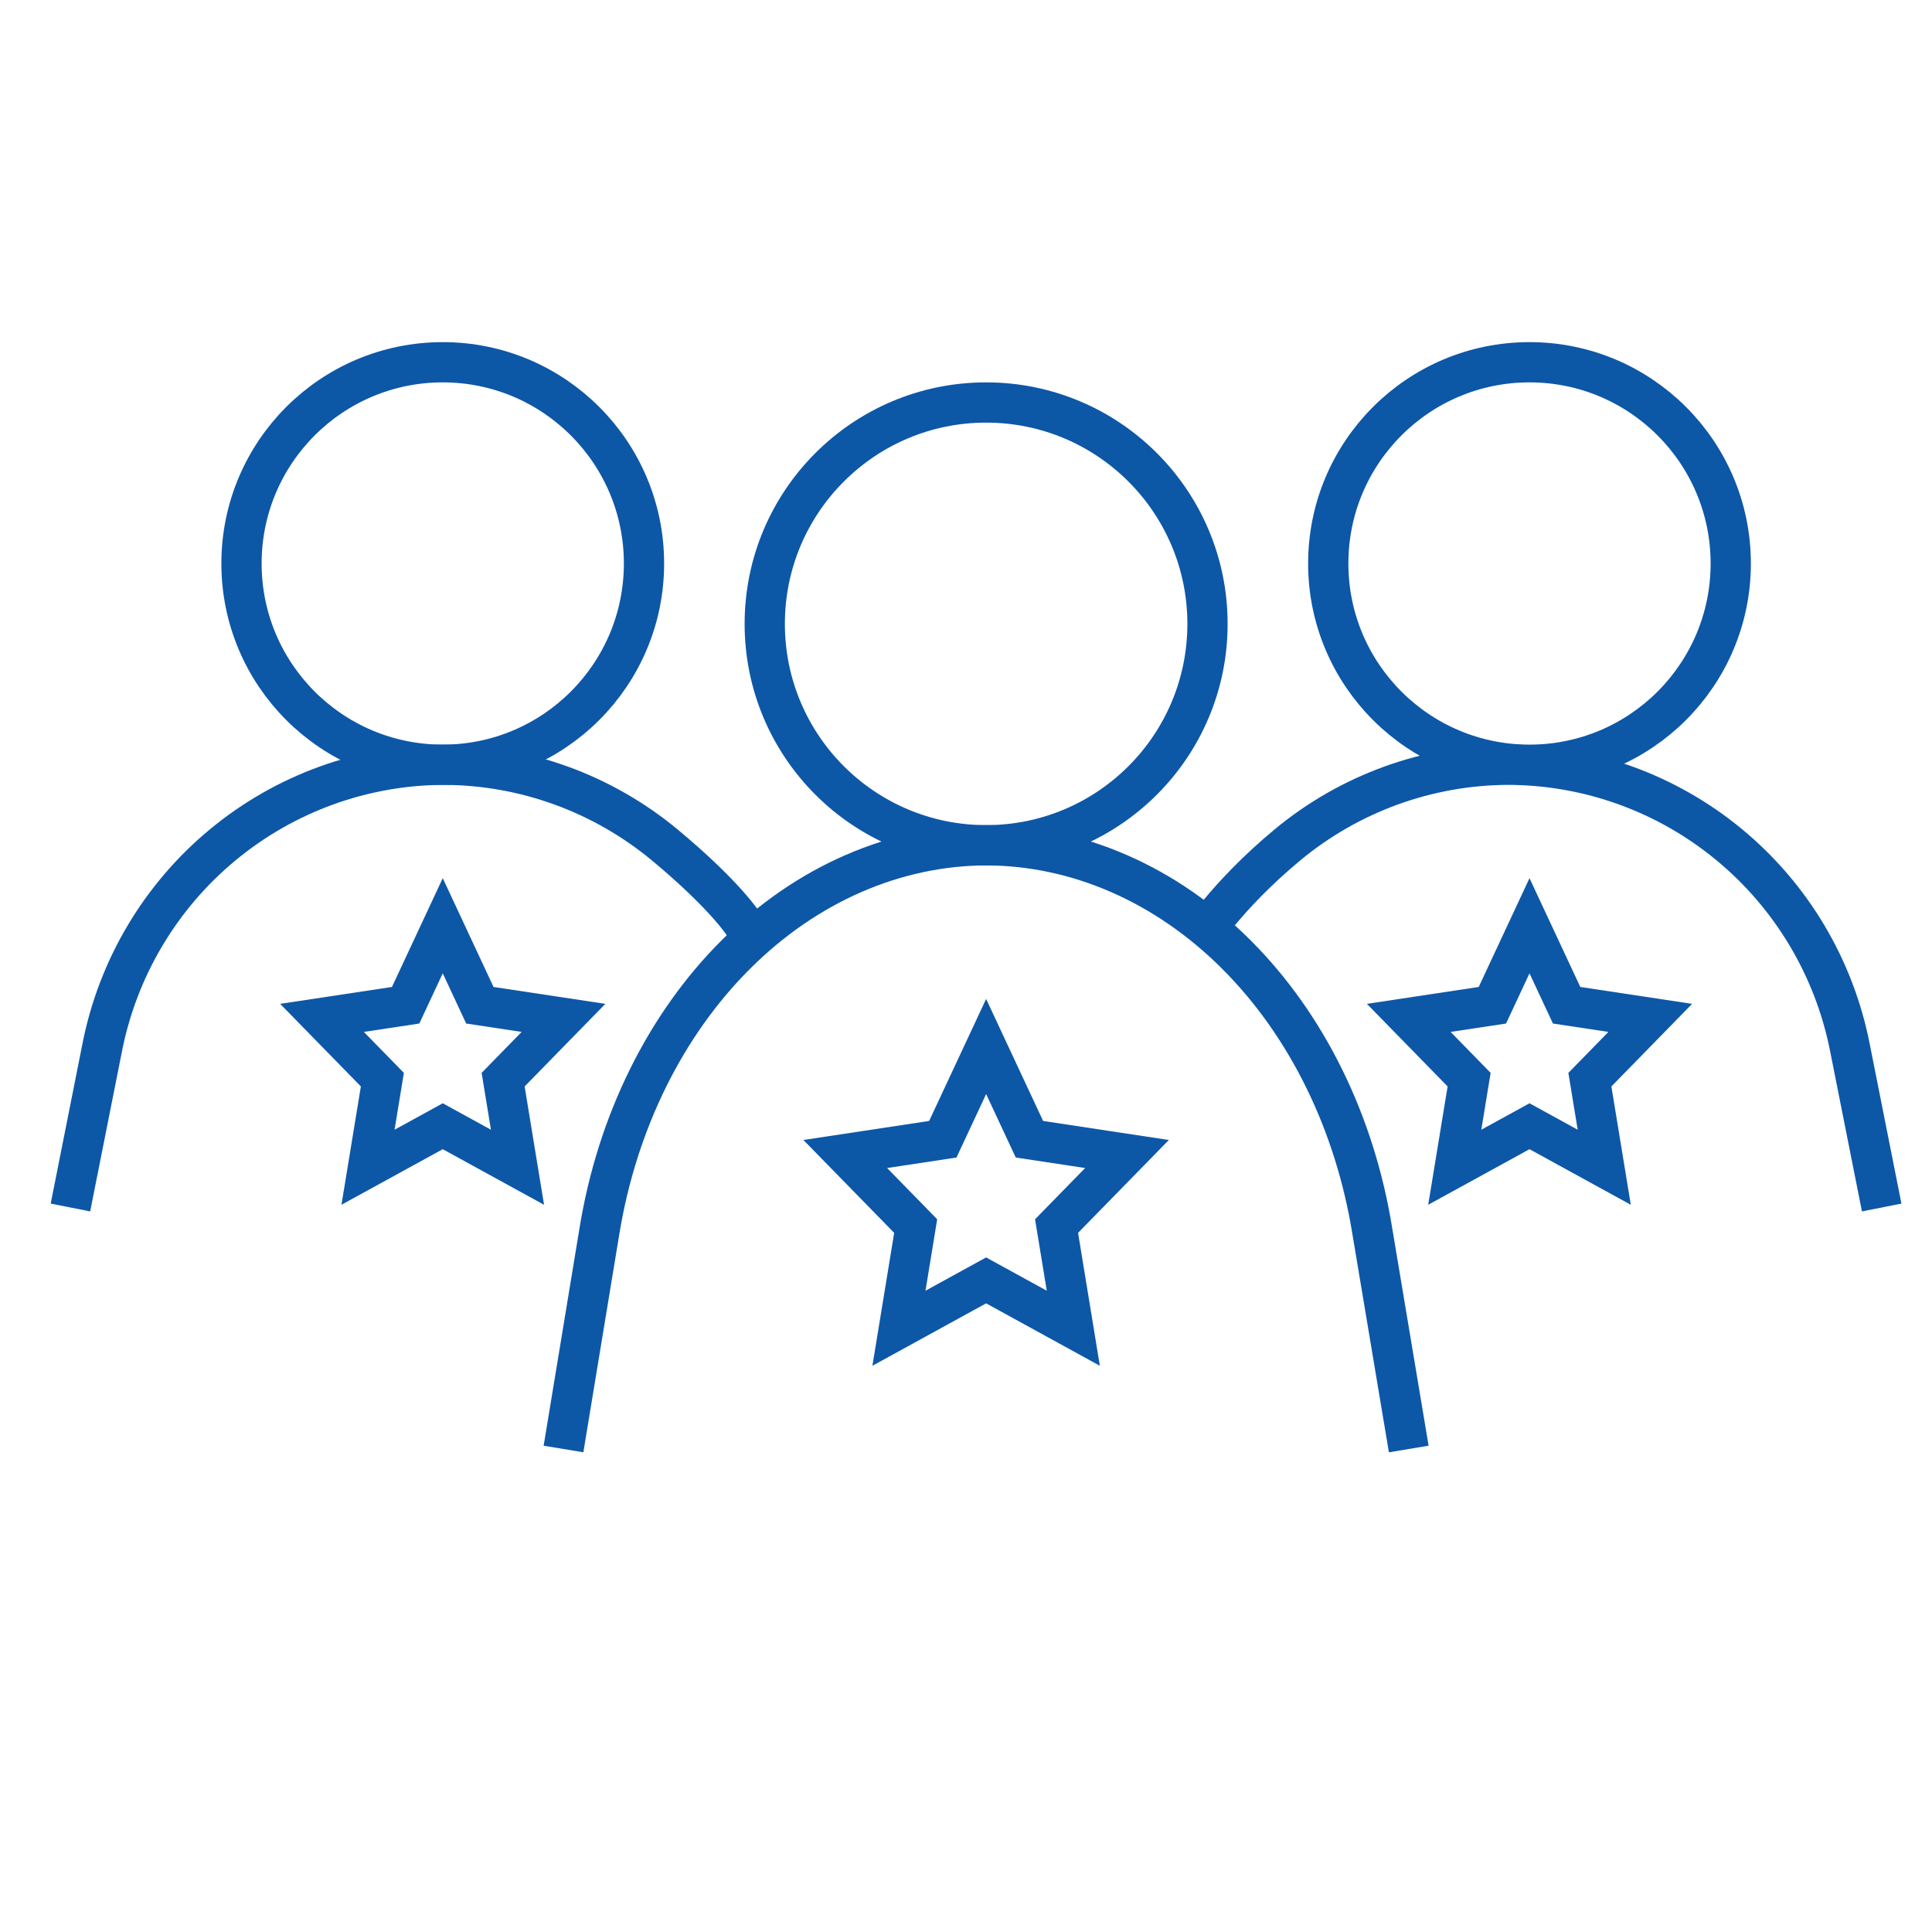
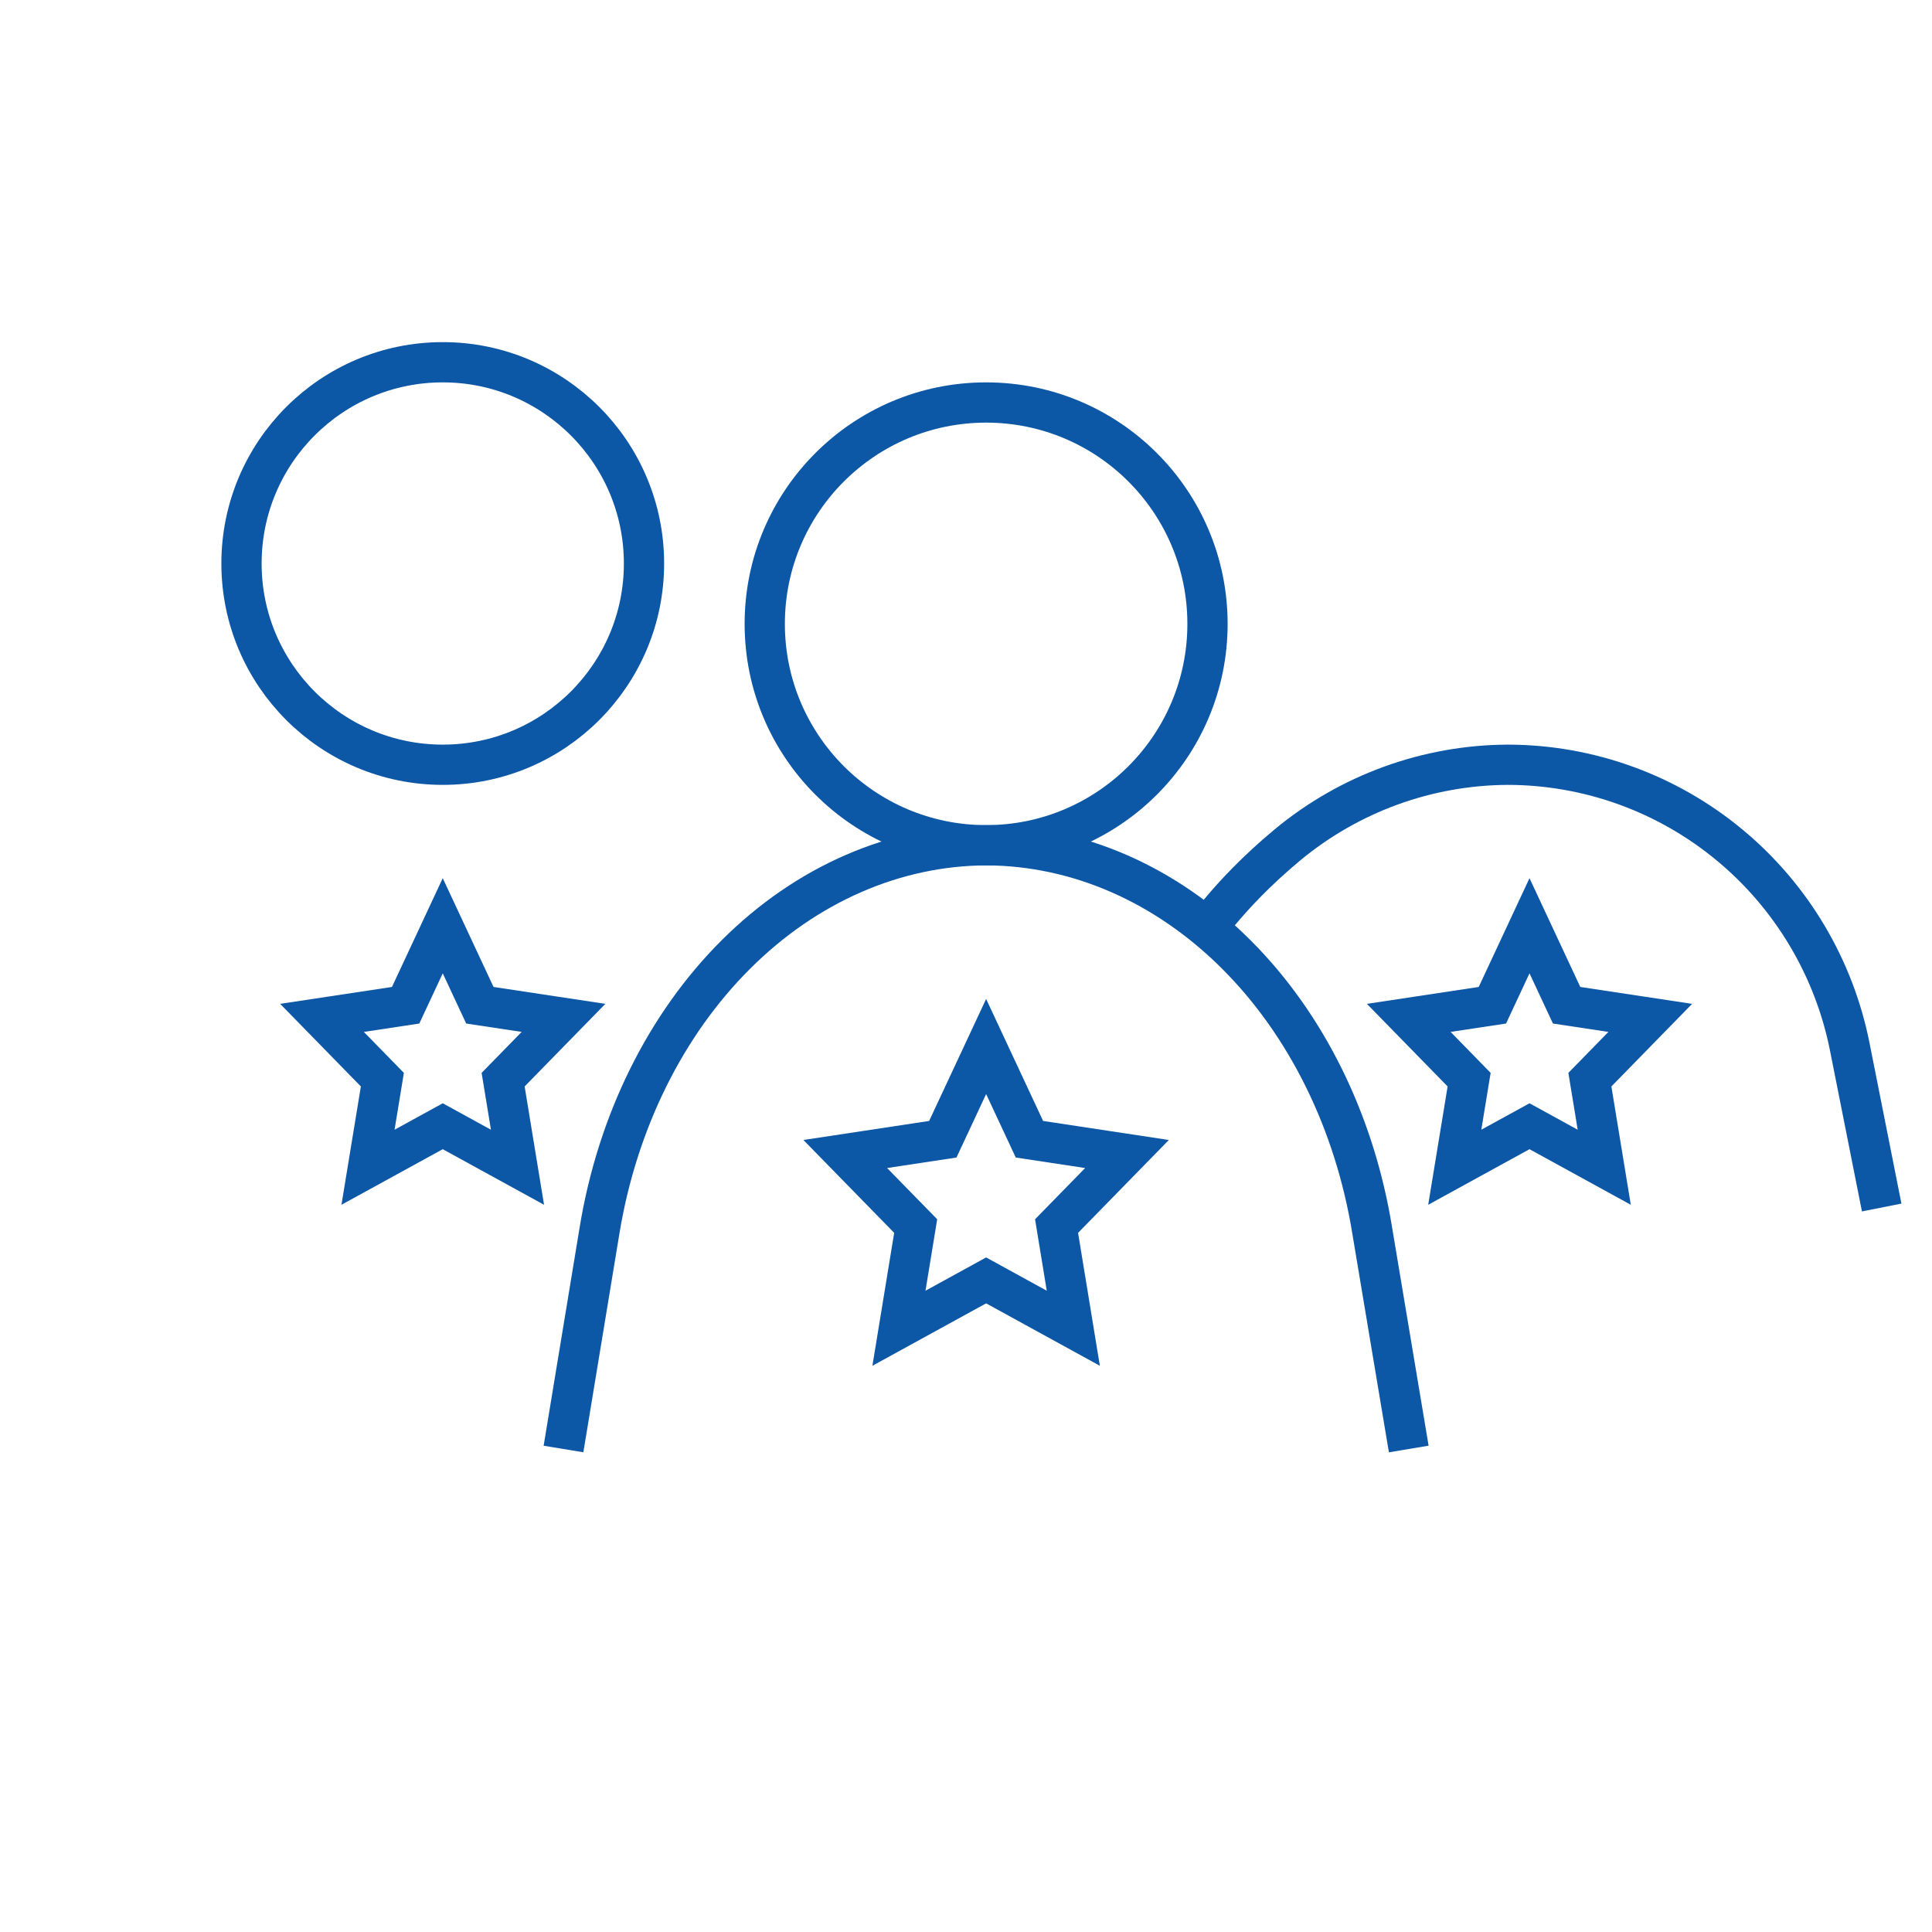
<svg xmlns="http://www.w3.org/2000/svg" width="48" height="48" viewBox="0 0 48 48" fill="none">
  <path d="M24.5 21C27.538 21 30 18.538 30 15.5C30 12.462 27.538 10 24.5 10C21.462 10 19 12.462 19 15.5C19 18.538 21.462 21 24.5 21Z" stroke="#0D57A7" stroke-miterlimit="10" />
  <path d="M11 19C13.761 19 16 16.761 16 14C16 11.239 13.761 9 11 9C8.239 9 6 11.239 6 14C6 16.761 8.239 19 11 19Z" stroke="#0D57A7" stroke-miterlimit="10" />
-   <path d="M38 19C40.761 19 43 16.761 43 14C43 11.239 40.761 9 38 9C35.239 9 33 11.239 33 14C33 16.761 35.239 19 38 19Z" stroke="#0D57A7" stroke-miterlimit="10" />
  <path d="M14 36L14.894 30.577C15.335 27.882 16.534 25.455 18.288 23.709C20.041 21.963 22.241 21.006 24.513 21C26.779 21.011 28.973 21.971 30.719 23.717C32.466 25.463 33.658 27.887 34.093 30.577L35 36" stroke="#0D57A7" stroke-miterlimit="10" />
-   <path d="M1.75 30L2.54 26.023C2.929 24.047 3.988 22.267 5.537 20.987C7.085 19.706 9.028 19.004 11.034 19C13.036 19.008 14.972 19.712 16.515 20.992C18.057 22.273 18.5 23 18.5 23" stroke="#0D57A7" stroke-miterlimit="10" />
  <path d="M46.75 30L45.96 26.023C45.571 24.047 44.512 22.267 42.963 20.987C41.415 19.706 39.472 19.004 37.466 19C35.464 19.008 33.528 19.712 31.985 20.992C30.443 22.273 29.75 23.4 29.75 23.4" stroke="#0D57A7" stroke-miterlimit="10" />
  <path d="M24.5 26L25.576 28.304L28 28.671L26.25 30.461L26.666 33L24.5 31.811L22.334 33L22.75 30.461L21 28.671L23.424 28.304L24.5 26Z" stroke="#0D57A7" stroke-miterlimit="10" />
  <path d="M11 23L11.922 24.975L14 25.289L12.5 26.824L12.857 29L11 27.981L9.143 29L9.5 26.824L8 25.289L10.078 24.975L11 23Z" stroke="#0D57A7" stroke-miterlimit="10" />
  <path d="M38 23L38.922 24.975L41 25.289L39.5 26.824L39.857 29L38 27.981L36.143 29L36.5 26.824L35 25.289L37.078 24.975L38 23Z" stroke="#0D57A7" stroke-miterlimit="10" />
</svg>